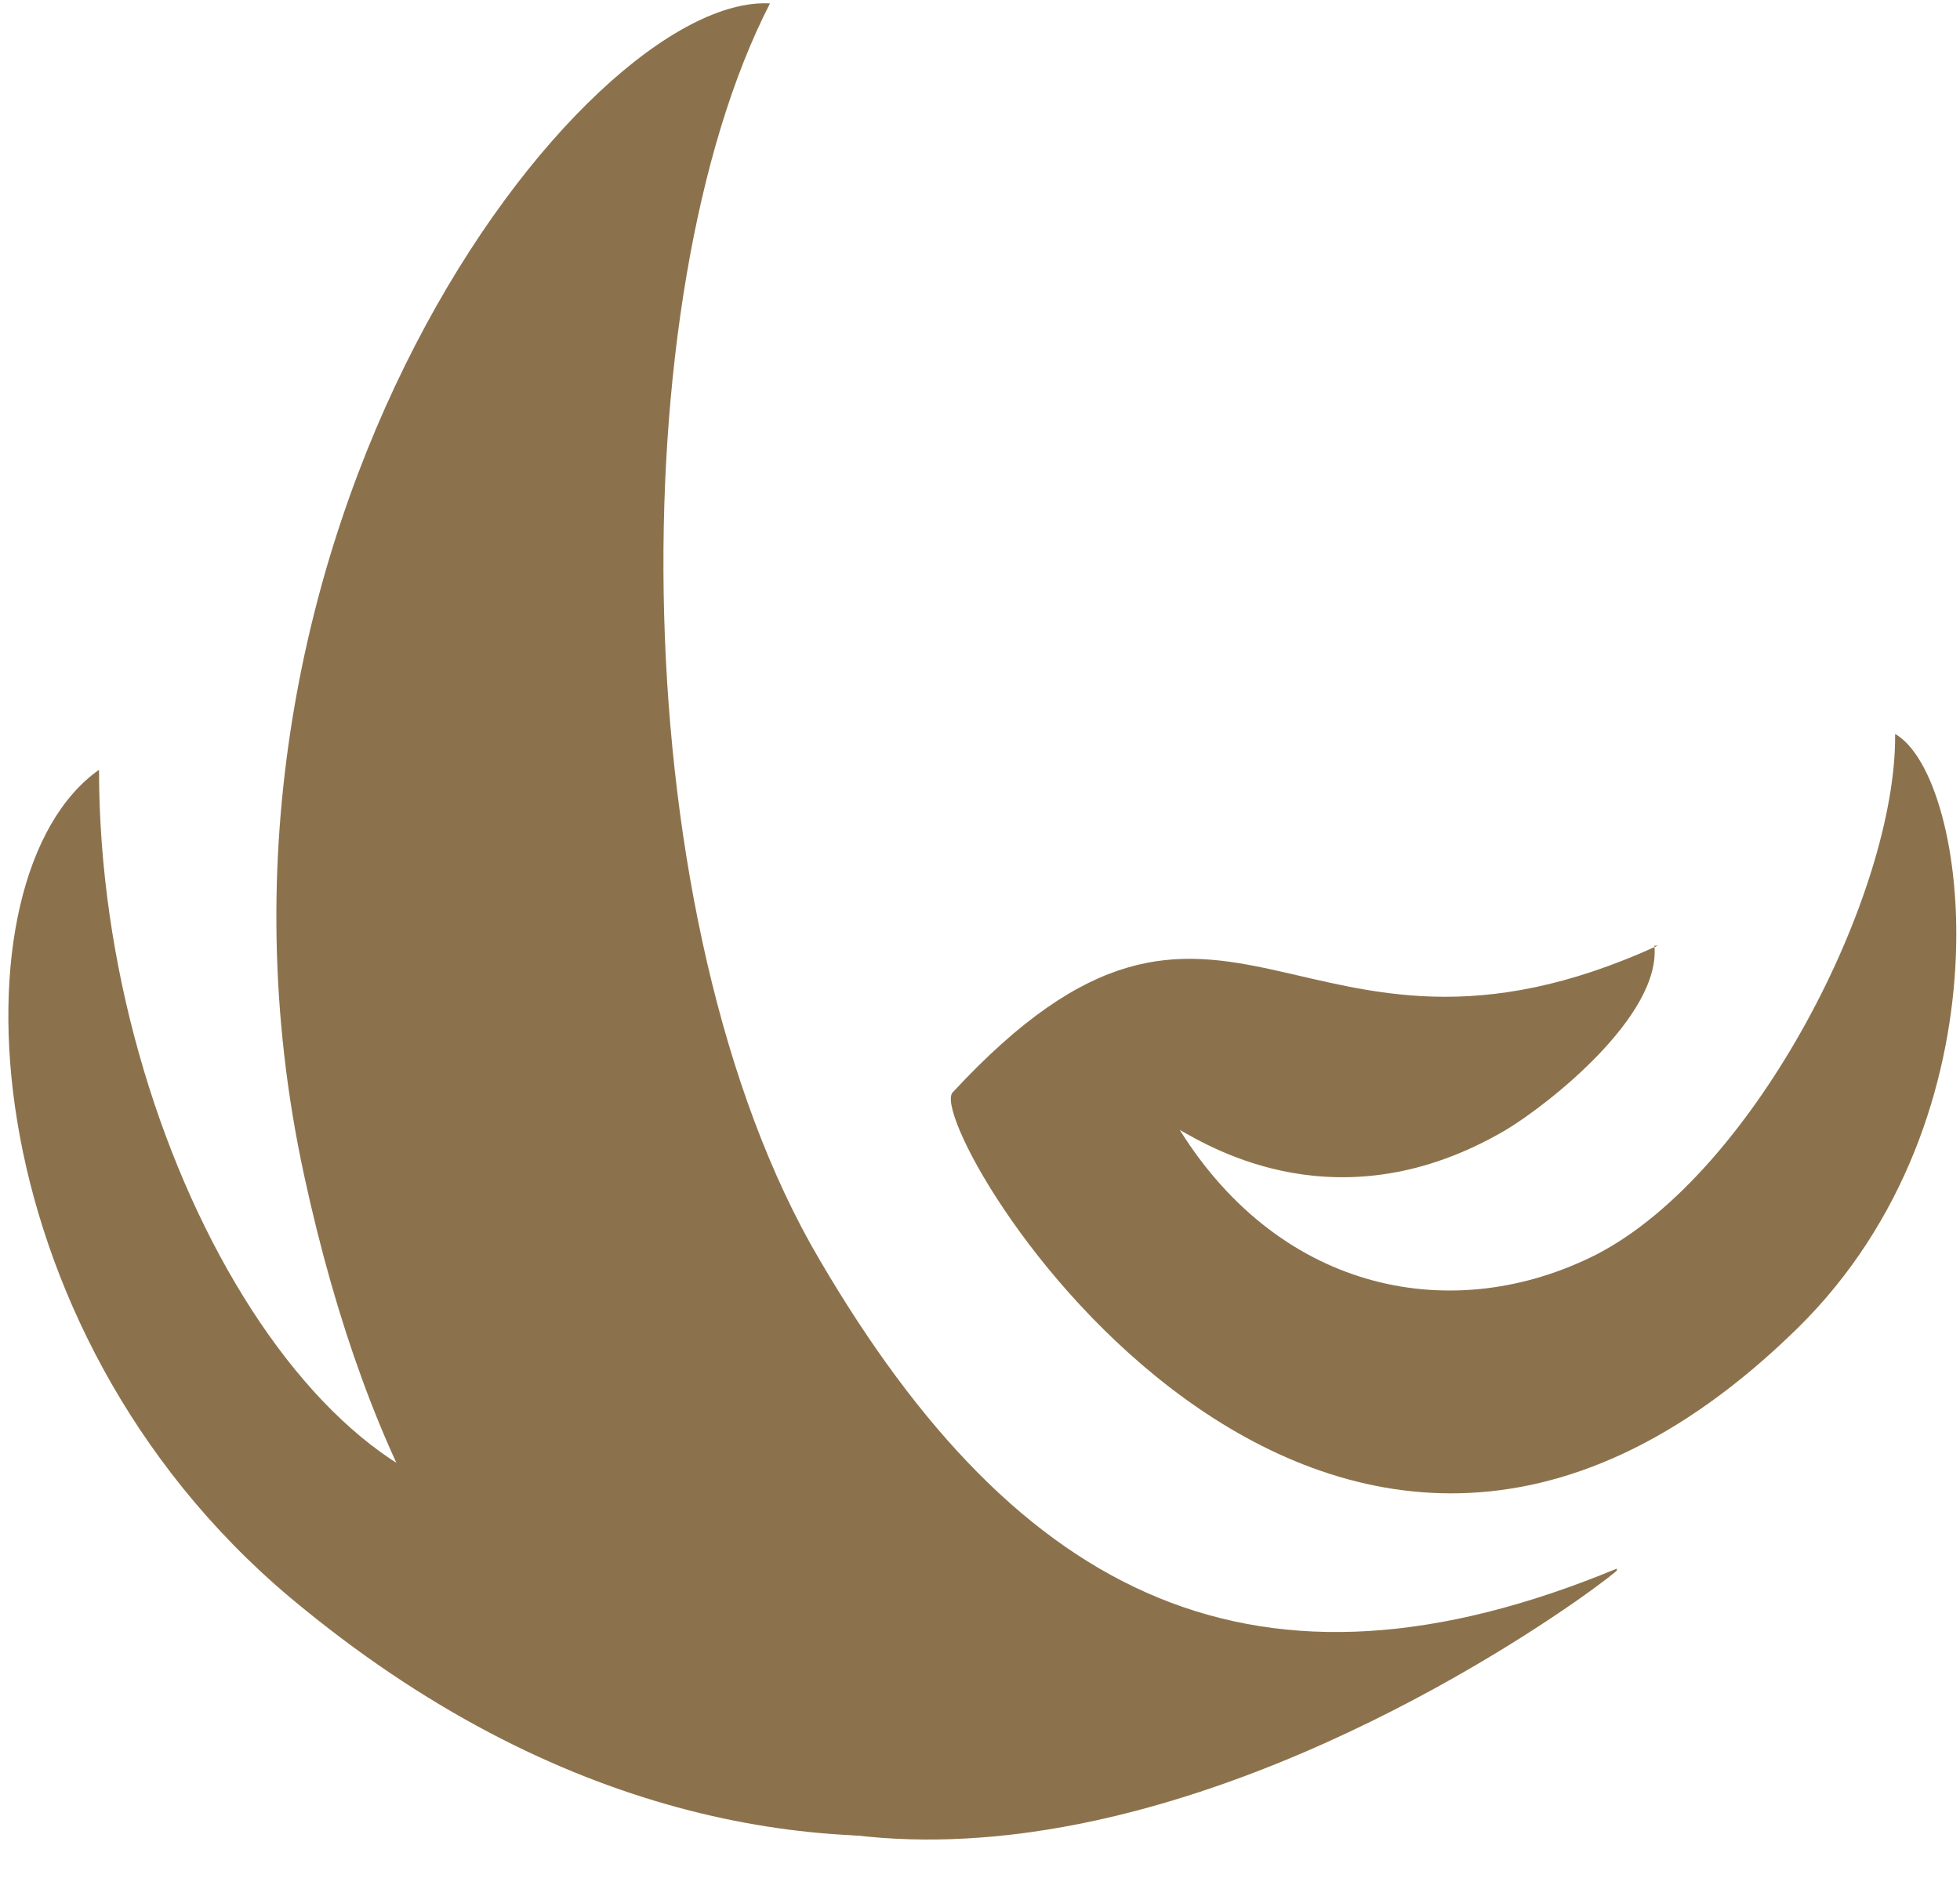
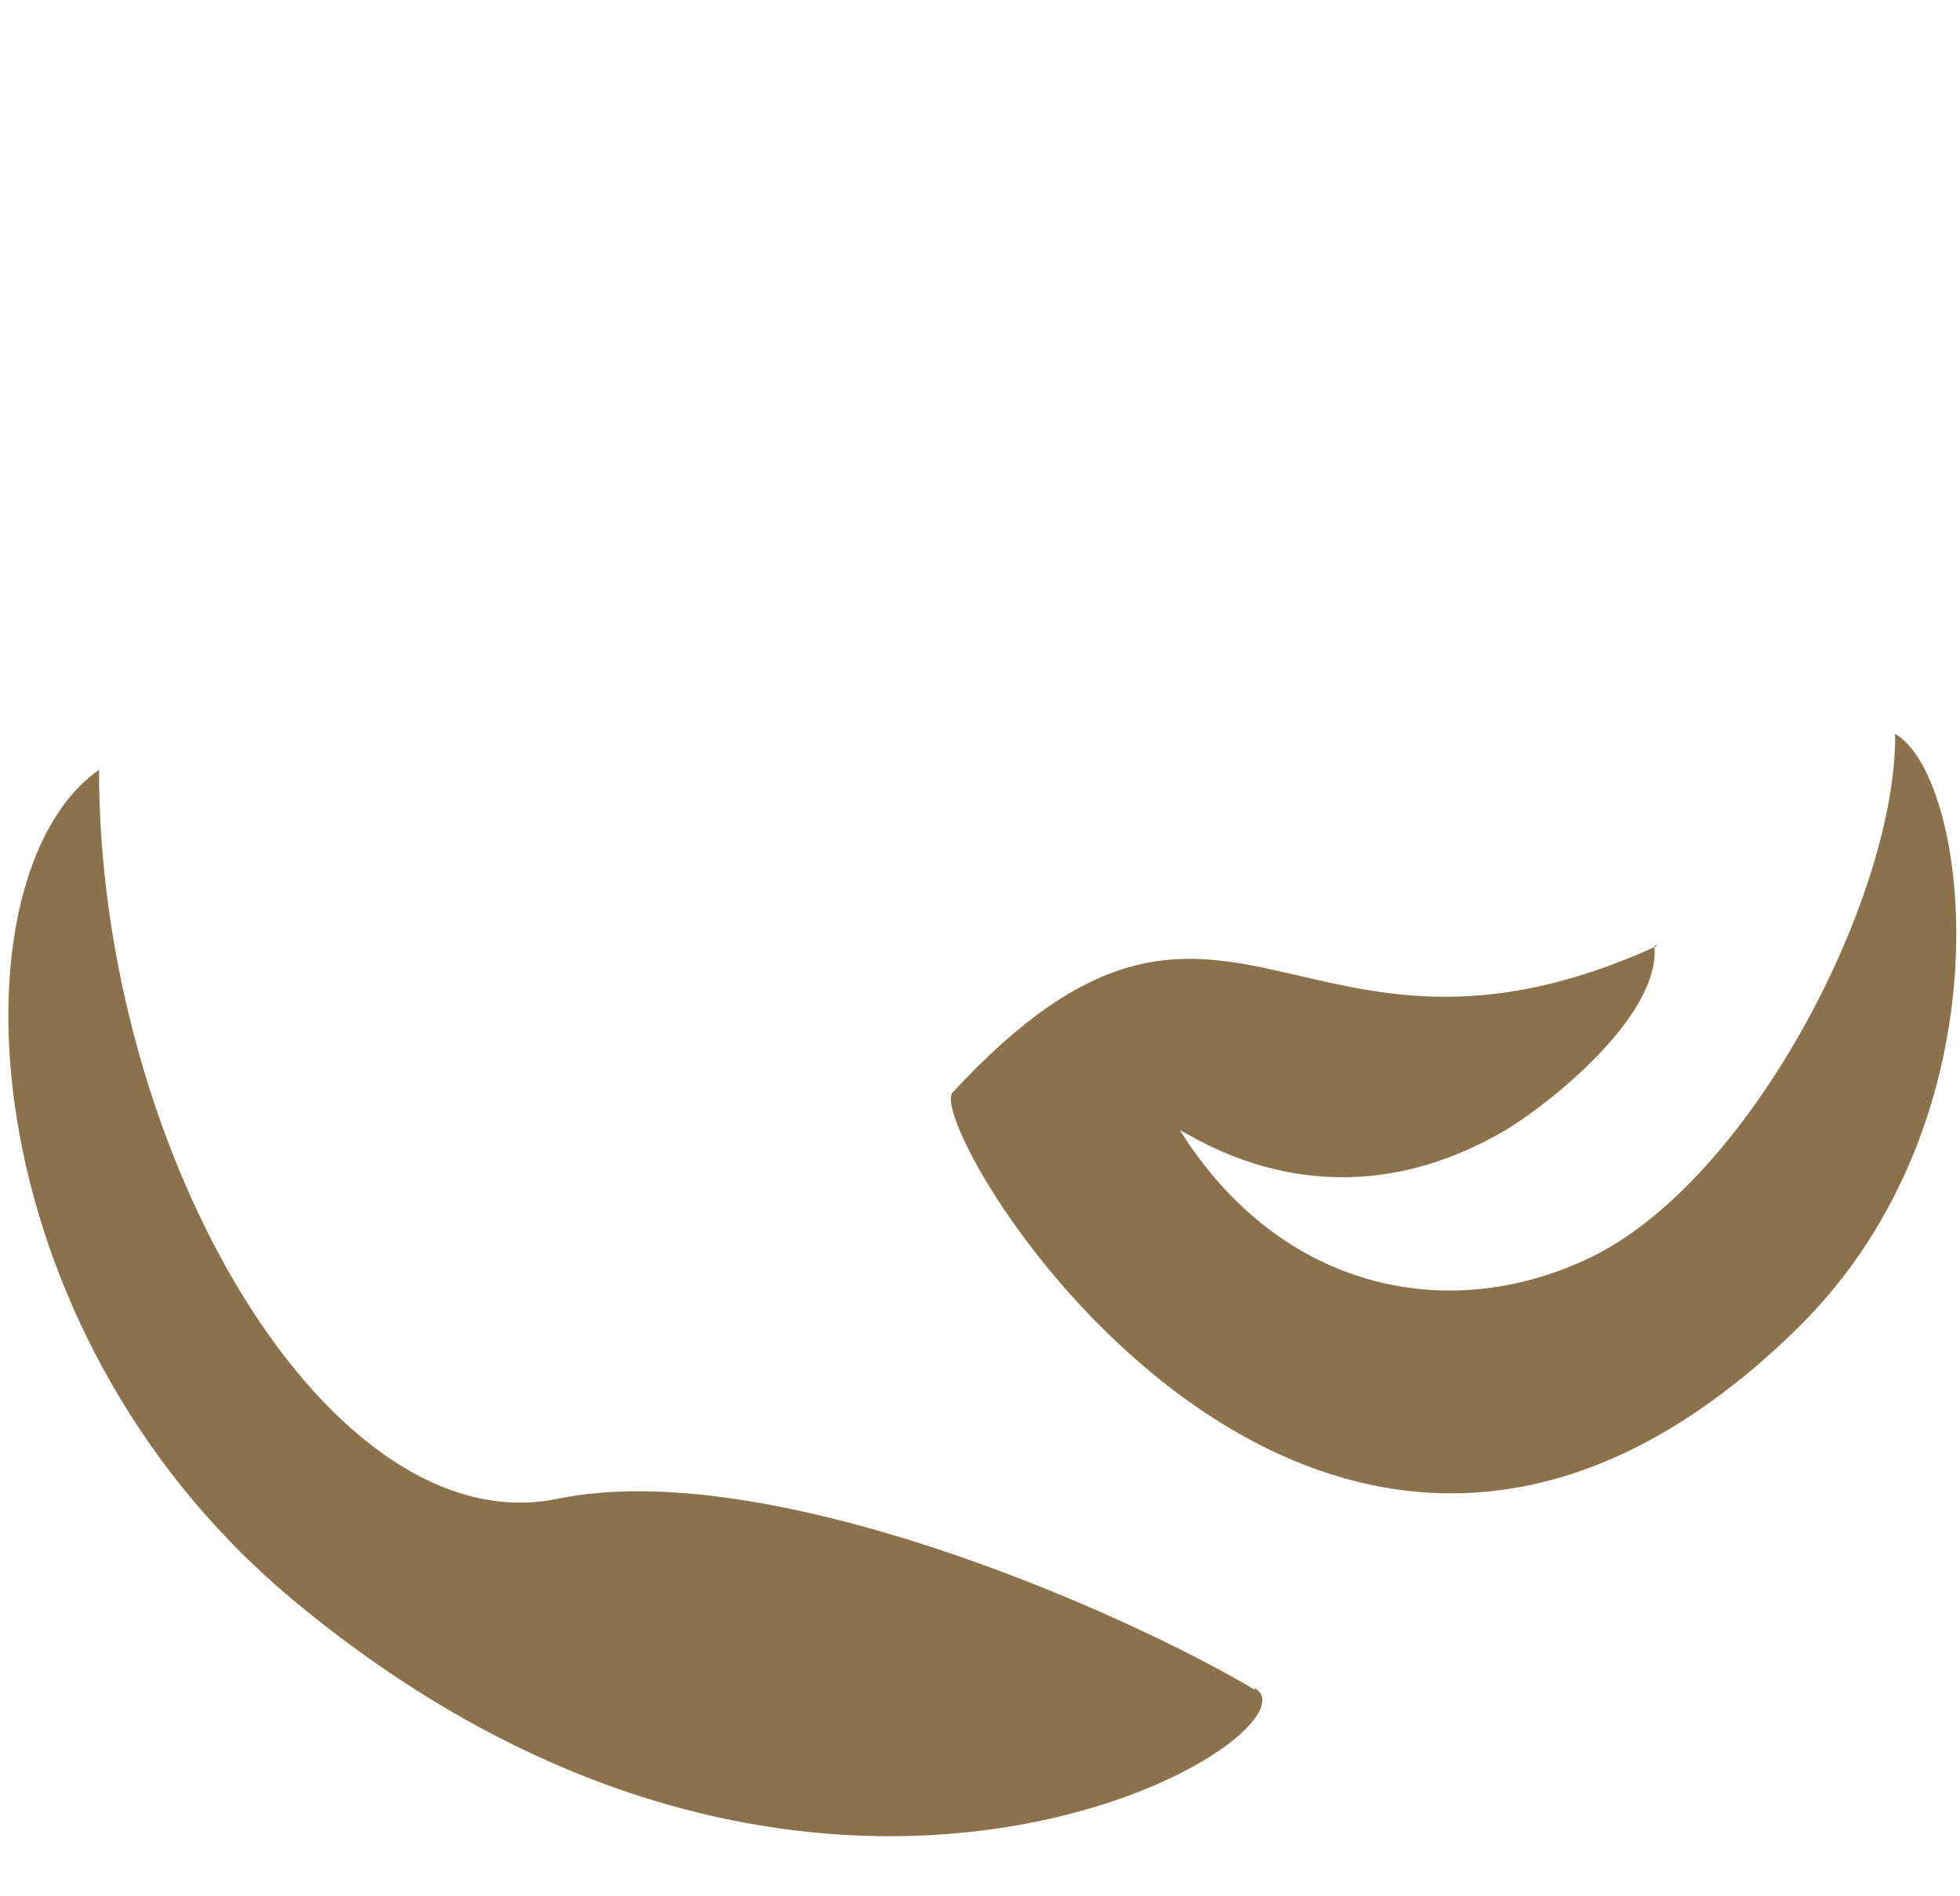
<svg xmlns="http://www.w3.org/2000/svg" version="1.1" viewBox="0 0 114.8 111.1">
  <defs>
    <style>
      .cls-1 {
        fill: #8c724c;
        fill-rule: evenodd;
      }
    </style>
  </defs>
  <g>
    <g id="Ebene_1">
-       <path class="cls-1" d="M96.9,55.4c.4,4.1-6.2,9.3-8.7,10.8-9.7,5.7-17.3,1-19.1,0,6,9.6,16.1,11.5,24.4,7.3,9.3-4.8,17.6-21.2,17.5-30.5,4.4,2.5,6.9,22.4-5.7,34.8-27.9,27.4-51.4-11.8-49.5-13.8,16.1-17.4,20.1,1.1,41.3-8.6h0Z" />
+       <path class="cls-1" d="M96.9,55.4c.4,4.1-6.2,9.3-8.7,10.8-9.7,5.7-17.3,1-19.1,0,6,9.6,16.1,11.5,24.4,7.3,9.3-4.8,17.6-21.2,17.5-30.5,4.4,2.5,6.9,22.4-5.7,34.8-27.9,27.4-51.4-11.8-49.5-13.8,16.1-17.4,20.1,1.1,41.3-8.6h0" />
      <g>
-         <path class="cls-1" d="M94.7,91.9c-21,8.7-35,1.9-46.7-18.1C36.4,54.1,36.3,17.3,45.1.2,34.2-.4,9.7,31.3,17.8,68.8c15.4,71.3,77.7,22.9,76.9,23.2h0Z" />
        <path class="cls-1" d="M73.5,99c-7.9-4.7-28.5-13.7-40.8-11.2-13.3,2.8-26.9-20.1-26.9-42.7-8.8,6.2-7.7,32.6,11.2,48.5,31.4,26.3,60.9,7.9,56.5,5.3Z" />
      </g>
    </g>
  </g>
</svg>